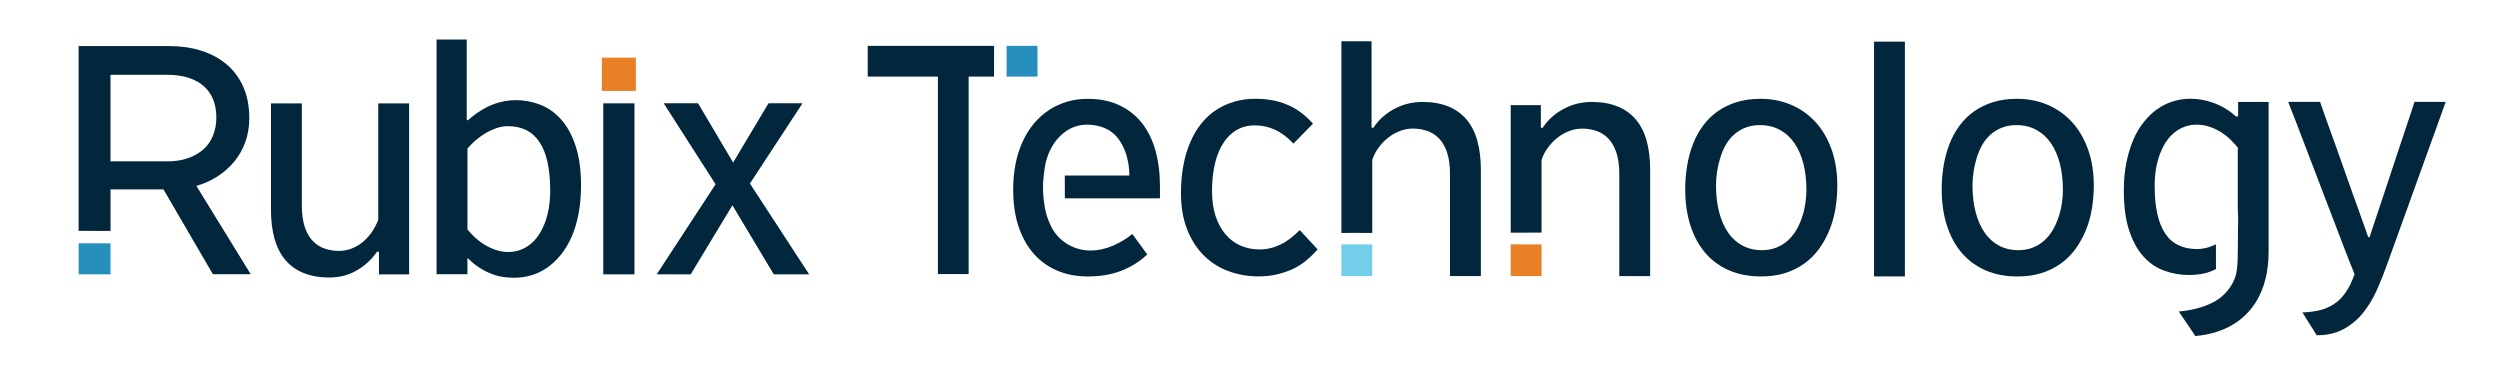
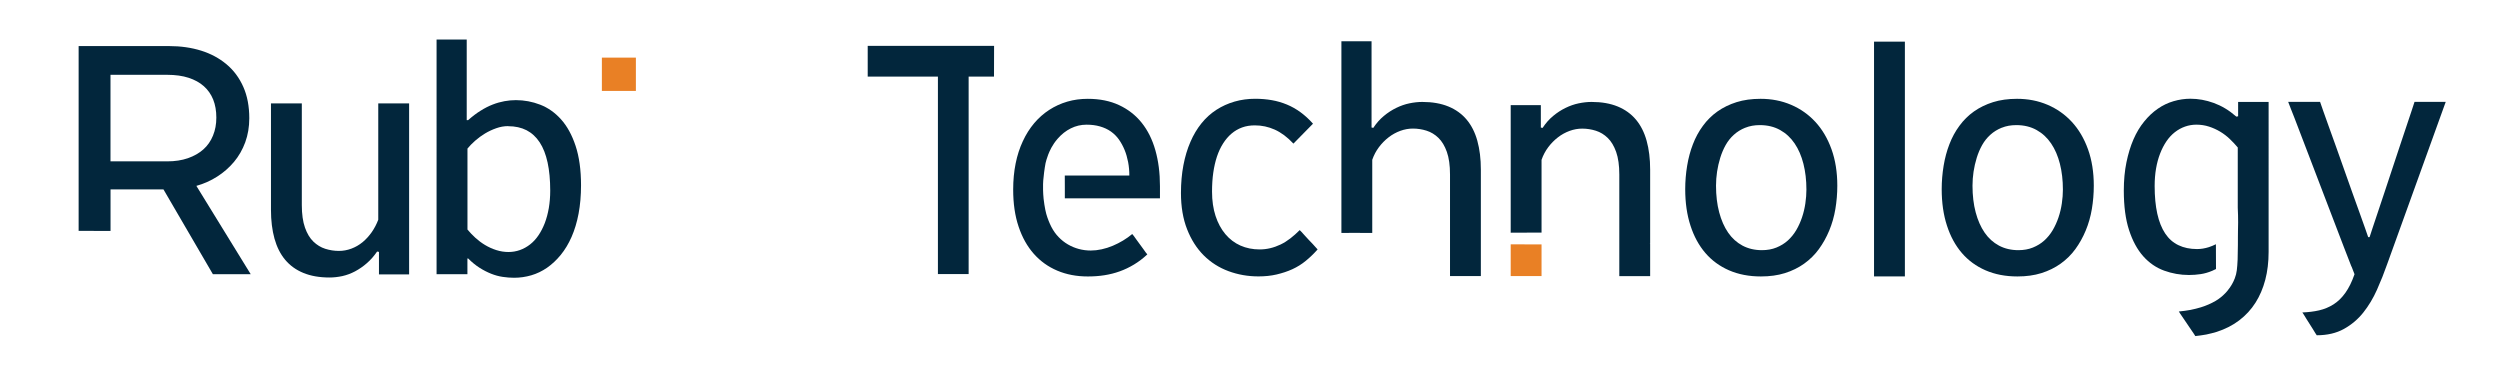
<svg xmlns="http://www.w3.org/2000/svg" id="Layer_1" viewBox="0 0 569.72 88.99">
  <defs>
    <style>      .cls-1 {        fill: #02263c;      }      .cls-2 {        fill: #e98025;      }      .cls-3 {        fill: #73cfe9;      }      .cls-4 {        fill: #268fbc;      }    </style>
  </defs>
  <path class="cls-1" d="M264.34,45.19v-2.79c0-2.98-.35-5.7-1.04-8.14-.69-2.45-1.73-4.54-3.11-6.27-1.38-1.73-3.1-3.07-5.15-4.03-2.05-.96-4.43-1.44-7.15-1.44-1.65,0-3.21.21-4.67.64-1.46.43-2.83,1.05-4.11,1.88-1.28.83-2.42,1.84-3.43,3.03-1.01,1.2-1.88,2.57-2.59,4.11-.72,1.54-1.27,3.23-1.64,5.07-.37,1.84-.56,3.82-.56,5.95,0,3.19.41,6.02,1.24,8.46.82,2.45,1.98,4.51,3.47,6.19,1.49,1.68,3.27,2.95,5.35,3.83,2.08.88,4.39,1.32,6.95,1.32,1.33,0,2.6-.09,3.79-.28,1.2-.19,2.36-.48,3.47-.88,1.12-.4,2.21-.92,3.27-1.56,1.06-.64,2.08-1.41,3.03-2.31-.05-.05-.17-.2-.36-.44-.19-.24-.39-.52-.6-.84-.21-.32-.47-.67-.76-1.04-.29-.37-.55-.72-.76-1.04-.21-.32-.41-.6-.6-.84-.19-.24-.31-.39-.36-.44-.64.53-1.33,1.03-2.08,1.48-.75.45-1.53.85-2.36,1.2-.83.35-1.66.61-2.52.8-.85.19-1.68.28-2.48.28-.96,0-1.88-.12-2.75-.36-.88-.24-1.7-.58-2.48-1.04-.77-.45-1.48-1.01-2.12-1.68-.64-.66-1.19-1.44-1.64-2.31-.45-.88-.84-1.86-1.16-2.96-.15-.51-.31-1.37-.43-2.12-.09-.57-.16-1.09-.18-1.34-.04-.43-.07-.83-.08-1.02-.02-.38-.04-.76-.04-.95,0-.33,0-.62,0-.74,0-.12,0-.37,0-.62,0-.12.02-.43.04-.82.01-.17.11-1.09.2-1.87.03-.27.1-.71.16-1.12.08-.47.15-.9.17-.98.09-.36.28-1.11.6-1.93.31-.78.89-2.18,2.16-3.63.88-1.01,1.88-1.8,2.99-2.35,1.12-.56,2.32-.84,3.59-.84,1.12,0,2.14.13,3.07.4.93.27,1.76.65,2.48,1.16.72.51,1.33,1.12,1.84,1.84.5.72.93,1.51,1.28,2.36.35.85.61,1.77.8,2.75.19.99.28,2.01.28,3.08h-14.71c0,.94.01,1.87.01,2.81,0,.79,0,1.59,0,2.38h21.65Z" />
  <path class="cls-1" d="M294.76,32.73c-.69-.74-1.4-1.38-2.12-1.92-.72-.53-1.44-.96-2.16-1.28s-1.45-.56-2.2-.72c-.75-.16-1.52-.24-2.32-.24-1.07,0-2.04.16-2.91.48-.88.32-1.68.79-2.4,1.4-.72.61-1.36,1.36-1.92,2.24-.56.88-1.03,1.88-1.4,2.99-.37,1.12-.65,2.34-.84,3.67-.19,1.33-.28,2.77-.28,4.31,0,2.08.27,3.93.8,5.55.53,1.62,1.28,3.01,2.24,4.15.96,1.14,2.1,2.01,3.43,2.6,1.33.59,2.79.88,4.39.88.8,0,1.6-.09,2.4-.28.8-.19,1.58-.47,2.36-.84.77-.37,1.52-.84,2.24-1.4s1.42-1.18,2.12-1.88c.05.05.19.19.4.4.21.21.45.48.72.8.27.32.57.65.92,1,.35.35.65.67.92.96.27.29.51.56.72.8.21.24.35.39.4.44-.85.96-1.74,1.82-2.68,2.59-.93.77-1.96,1.41-3.07,1.92-1.12.51-2.32.9-3.59,1.2s-2.66.44-4.15.44c-2.4,0-4.67-.4-6.83-1.2-2.16-.8-4.03-2-5.63-3.59-1.6-1.6-2.86-3.58-3.79-5.95-.93-2.37-1.4-5.12-1.4-8.26,0-2.29.19-4.4.56-6.35.37-1.94.9-3.71,1.6-5.31.69-1.6,1.53-3.01,2.52-4.23.98-1.22,2.12-2.25,3.39-3.07s2.66-1.45,4.15-1.88c1.49-.43,3.06-.64,4.71-.64,1.33,0,2.6.11,3.79.32,1.2.21,2.34.55,3.43,1,1.09.45,2.13,1.04,3.11,1.76.98.72,1.93,1.58,2.83,2.6l-4.47,4.55Z" />
  <path class="cls-2" d="M344.27,55.67v7.25h7.03v-7.22c-1.93,0-4.63,0-7.03-.02Z" />
  <path class="cls-1" d="M336.67,32.09c-.53-1.92-1.35-3.53-2.44-4.83-1.09-1.3-2.48-2.3-4.15-2.99-1.68-.69-3.66-1.04-5.95-1.04-.96,0-1.94.11-2.95.32-1.01.21-2.01.56-2.99,1.04-.99.48-1.93,1.09-2.83,1.84-.91.75-1.7,1.65-2.4,2.71l-.4-.08V9.41h-6.87v43.67c1.11,0,2.23-.01,3.34-.01,1.23,0,2.46,0,3.69.02v-16.68c.37-1.06.88-2.02,1.52-2.87.64-.85,1.37-1.6,2.2-2.24.82-.64,1.72-1.13,2.67-1.48.96-.35,1.92-.52,2.87-.52,1.06,0,2.1.16,3.11.48,1.01.32,1.92.87,2.71,1.64.8.77,1.44,1.84,1.92,3.19.48,1.36.72,3.07.72,5.15v23.16h7.03v-24.27c0-2.45-.27-4.63-.8-6.55Z" />
-   <path class="cls-3" d="M305.68,55.67v7.25h7.03v-7.22c-1.93,0-4.63,0-7.03-.02Z" />
  <path class="cls-1" d="M376.05,38.64c0-2.45-.27-4.63-.8-6.55-.53-1.92-1.35-3.53-2.44-4.83-1.09-1.3-2.48-2.3-4.15-2.99-1.68-.69-3.66-1.04-5.95-1.04-.96,0-1.94.11-2.95.32-1.01.21-2.01.56-2.99,1.04-.99.48-1.93,1.09-2.83,1.84-.91.75-1.7,1.65-2.4,2.72l-.4-.08v-5.11h-6.87v29.07c2.34-.02,4.68-.03,7.03-.03v-16.58c.37-1.06.88-2.02,1.52-2.87.64-.85,1.37-1.6,2.2-2.24.82-.64,1.72-1.13,2.67-1.48.96-.35,1.92-.52,2.87-.52,1.06,0,2.1.16,3.11.48,1.01.32,1.92.87,2.71,1.64.8.77,1.44,1.84,1.92,3.19.48,1.36.72,3.07.72,5.15v23.16h7.03v-7.48c-.08,0-.13-.01-.13-.02,0,0,.05-.02.13-.02v-16.75Z" />
  <path class="cls-1" d="M394.02,61.6c-2.13-.93-3.93-2.25-5.39-3.95-1.46-1.7-2.6-3.78-3.39-6.23-.8-2.45-1.2-5.22-1.2-8.3,0-1.81.15-3.59.44-5.35.29-1.76.73-3.39,1.32-4.91.58-1.52,1.34-2.92,2.28-4.19.93-1.28,2.04-2.37,3.31-3.27,1.28-.9,2.73-1.61,4.35-2.12,1.62-.51,3.45-.76,5.47-.76,2.5,0,4.82.45,6.95,1.36,2.13.91,3.98,2.21,5.55,3.91,1.57,1.71,2.79,3.78,3.67,6.23.88,2.45,1.32,5.22,1.32,8.3,0,1.81-.15,3.58-.44,5.31-.29,1.73-.76,3.37-1.4,4.91s-1.43,2.95-2.36,4.23c-.93,1.28-2.05,2.38-3.35,3.31-1.3.93-2.77,1.65-4.39,2.16-1.62.51-3.45.76-5.47.76-2.71,0-5.14-.47-7.27-1.4ZM397.73,29.1c-.99.4-1.85.93-2.59,1.6-.75.67-1.37,1.45-1.88,2.35-.51.91-.92,1.88-1.24,2.92-.32,1.04-.56,2.09-.72,3.15-.16,1.07-.24,2.13-.24,3.19,0,2.24.24,4.26.72,6.07.48,1.81,1.16,3.35,2.04,4.63.88,1.28,1.97,2.26,3.27,2.96,1.3.69,2.78,1.04,4.43,1.04,1.22,0,2.33-.2,3.31-.6.98-.4,1.85-.93,2.59-1.6.74-.67,1.38-1.45,1.92-2.36.53-.9.97-1.88,1.32-2.91.35-1.04.6-2.1.76-3.19.16-1.09.24-2.14.24-3.15,0-2.13-.23-4.08-.68-5.87-.45-1.78-1.12-3.33-2-4.63-.88-1.3-1.98-2.33-3.31-3.07-1.33-.74-2.87-1.12-4.63-1.12-1.23,0-2.33.2-3.31.6Z" />
  <path class="cls-1" d="M427.07,62.99V9.49h7.03v53.5h-7.03Z" />
  <path class="cls-1" d="M452.47,61.6c-2.13-.93-3.93-2.25-5.39-3.95-1.46-1.7-2.6-3.78-3.39-6.23-.8-2.45-1.2-5.22-1.2-8.3,0-1.81.15-3.59.44-5.35.29-1.76.73-3.39,1.32-4.91.58-1.52,1.34-2.92,2.28-4.19.93-1.28,2.04-2.37,3.31-3.27,1.28-.9,2.73-1.61,4.35-2.12,1.62-.51,3.45-.76,5.47-.76,2.5,0,4.82.45,6.95,1.36,2.13.91,3.98,2.21,5.55,3.91,1.57,1.71,2.79,3.78,3.67,6.23.88,2.45,1.32,5.22,1.32,8.3,0,1.81-.15,3.58-.44,5.31-.29,1.73-.76,3.37-1.4,4.91s-1.43,2.95-2.36,4.23c-.93,1.28-2.05,2.38-3.35,3.31-1.3.93-2.77,1.65-4.39,2.16-1.62.51-3.45.76-5.47.76-2.71,0-5.14-.47-7.27-1.4ZM456.18,29.1c-.99.4-1.85.93-2.59,1.6-.75.67-1.37,1.45-1.88,2.35-.51.91-.92,1.88-1.24,2.92-.32,1.04-.56,2.09-.72,3.15-.16,1.07-.24,2.13-.24,3.19,0,2.24.24,4.26.72,6.07.48,1.81,1.16,3.35,2.04,4.63.88,1.28,1.97,2.26,3.27,2.96,1.3.69,2.78,1.04,4.43,1.04,1.22,0,2.33-.2,3.31-.6.98-.4,1.85-.93,2.59-1.6.74-.67,1.38-1.45,1.92-2.36.53-.9.97-1.88,1.32-2.91.35-1.04.6-2.1.76-3.19.16-1.09.24-2.14.24-3.15,0-2.13-.23-4.08-.68-5.87-.45-1.78-1.12-3.33-2-4.63-.88-1.3-1.98-2.33-3.31-3.07-1.33-.74-2.87-1.12-4.63-1.12-1.23,0-2.33.2-3.31.6Z" />
  <path class="cls-1" d="M510.04,23.23v3.27l-.4.08c-.85-.74-1.7-1.37-2.56-1.88-.85-.51-1.72-.92-2.6-1.24-.88-.32-1.76-.56-2.64-.72s-1.77-.24-2.68-.24c-1.28,0-2.56.19-3.83.56-1.28.37-2.48.95-3.59,1.72-1.12.77-2.16,1.74-3.11,2.92-.96,1.17-1.77,2.53-2.44,4.07-.67,1.55-1.2,3.29-1.6,5.23-.4,1.94-.6,4.09-.6,6.43,0,3.57.4,6.57,1.2,9.02.8,2.45,1.88,4.43,3.23,5.95,1.36,1.52,2.94,2.61,4.75,3.27,1.81.66,3.7,1,5.67,1,.9,0,1.8-.07,2.67-.2.88-.13,1.76-.39,2.64-.76.28-.12.57-.25.85-.4-.02-1.44-.02-3.59-.02-5.65-.51.25-1.04.48-1.59.66-.91.29-1.81.44-2.71.44-1.6,0-3.01-.29-4.23-.88-1.23-.58-2.24-1.48-3.03-2.67-.8-1.2-1.4-2.7-1.8-4.51-.4-1.81-.6-3.91-.6-6.31,0-1.44.11-2.77.32-3.99.21-1.22.52-2.36.92-3.39.4-1.04.88-1.97,1.44-2.8.56-.82,1.2-1.52,1.92-2.08.72-.56,1.49-.99,2.32-1.28.82-.29,1.69-.44,2.59-.44,1.01,0,1.97.15,2.87.44.9.29,1.76.68,2.56,1.16.8.48,1.53,1.04,2.2,1.68.67.64,1.26,1.28,1.8,1.92v13.72c.02.23.14,2.72.05,5.2-.03.96,0,1.73-.02,3.27-.02,1.87-.03,2.81-.06,3.35-.11,2.02-.17,3.06-.65,4.29-.4,1.04-.93,1.84-1.11,2.09-.31.46-.84,1.14-1.61,1.83-.7.63-1.3,1.01-1.68,1.23-.99.58-2.09,1.06-3.31,1.44-.37.11-.76.21-1.16.32-.4.11-.81.2-1.24.28-.43.08-.85.15-1.28.2-.43.05-.88.11-1.36.16.05.11.17.29.36.56.19.27.41.6.68,1,.27.4.55.81.84,1.24.29.42.57.84.84,1.24.27.4.49.73.68,1,.19.27.31.45.36.56.43-.05.85-.11,1.28-.16.43-.05.84-.12,1.24-.2.4-.08.8-.17,1.2-.28.4-.11.78-.21,1.16-.32,1.97-.64,3.69-1.52,5.15-2.64,1.46-1.12,2.69-2.45,3.67-3.99.98-1.54,1.73-3.29,2.24-5.23.51-1.94.76-4.06.76-6.35V23.23h-6.95Z" />
  <path class="cls-1" d="M535.87,60.76c-.45-1.12-1.03-2.6-1.72-4.43-.69-1.84-1.49-3.92-2.4-6.27-.91-2.34-1.82-4.74-2.75-7.19-.93-2.45-1.85-4.84-2.75-7.19-.91-2.34-1.7-4.43-2.4-6.27-.69-1.84-1.27-3.31-1.72-4.43-.45-1.12-.68-1.7-.68-1.76h7.27c.11.32.33.97.68,1.96.35.99.77,2.18,1.28,3.59.5,1.41,1.06,2.97,1.68,4.67.61,1.7,1.22,3.43,1.84,5.19.61,1.76,1.22,3.49,1.84,5.19.61,1.7,1.17,3.26,1.68,4.67.51,1.41.93,2.61,1.28,3.59.35.99.57,1.64.68,1.96h.32c.11-.32.32-.97.64-1.96.32-.99.72-2.18,1.2-3.59.48-1.41,1-2.97,1.56-4.67.56-1.7,1.13-3.43,1.72-5.19.59-1.76,1.16-3.49,1.72-5.19.56-1.7,1.08-3.26,1.56-4.67.48-1.41.88-2.61,1.2-3.59.32-.99.53-1.64.64-1.96h7.11l-13.34,36.97c-.69,1.97-1.46,3.91-2.32,5.83-.85,1.92-1.89,3.65-3.11,5.19-1.22,1.54-2.7,2.79-4.43,3.75-1.73.96-3.79,1.44-6.19,1.44-.05-.05-.16-.21-.32-.48-.16-.27-.35-.57-.56-.92-.21-.35-.47-.75-.76-1.2-.29-.45-.55-.85-.76-1.2-.21-.35-.4-.65-.56-.92-.16-.27-.27-.43-.32-.48,1.38-.05,2.66-.21,3.83-.48,1.17-.27,2.26-.72,3.27-1.36,1.01-.64,1.92-1.52,2.71-2.64.8-1.12,1.49-2.53,2.08-4.23,0-.05-.23-.64-.68-1.76Z" />
  <path class="cls-1" d="M44.75,42.36c1.7-.48,3.29-1.18,4.75-2.12,1.46-.93,2.74-2.05,3.83-3.35,1.09-1.3,1.94-2.79,2.56-4.47.61-1.68.92-3.5.92-5.47,0-2.71-.45-5.1-1.36-7.15-.91-2.05-2.18-3.77-3.83-5.15-1.65-1.38-3.58-2.42-5.79-3.11-2.21-.69-4.65-1.04-7.31-1.04h-20.6v42.11c2.42,0,5.37,0,7.27.02v-9.47h12.06l11.26,19.32h8.62l-12.38-20.12ZM38.12,36.77h-12.94v-19.72h12.94c1.86,0,3.49.23,4.87.68,1.38.45,2.54,1.09,3.47,1.92.93.83,1.64,1.84,2.12,3.03.48,1.2.72,2.57.72,4.11s-.25,2.86-.76,4.11c-.51,1.25-1.24,2.3-2.2,3.15-.96.85-2.13,1.52-3.51,2-1.39.48-2.95.72-4.71.72Z" />
-   <path class="cls-4" d="M17.92,55.43v7.08h7.27v-7.06c-1.79,0-4.66,0-7.27-.02Z" />
  <path class="cls-1" d="M86.34,57.4l-.4-.08c-.69,1.01-1.46,1.89-2.32,2.64-.85.75-1.76,1.37-2.71,1.88-.96.51-1.93.86-2.91,1.08-.99.21-1.96.32-2.91.32-2.29,0-4.27-.35-5.95-1.04-1.68-.69-3.06-1.69-4.15-2.99-1.09-1.3-1.9-2.91-2.44-4.83-.53-1.92-.8-4.1-.8-6.55v-24.27h7.03v23.16c0,2.08.24,3.79.72,5.15.48,1.36,1.12,2.42,1.92,3.19.8.77,1.7,1.32,2.71,1.64,1.01.32,2.05.48,3.11.48.96,0,1.9-.17,2.84-.52.93-.35,1.78-.84,2.56-1.48.77-.64,1.46-1.4,2.08-2.28.61-.88,1.1-1.82,1.48-2.83v-26.51h7.03v38.97h-6.87v-5.11Z" />
  <path class="cls-1" d="M109.54,25.22c.93-.59,1.85-1.05,2.75-1.4.9-.35,1.8-.6,2.67-.76.88-.16,1.74-.24,2.6-.24,1.92,0,3.77.35,5.55,1.04,1.78.69,3.37,1.81,4.75,3.35,1.38,1.54,2.49,3.55,3.31,6.03.82,2.48,1.24,5.47,1.24,8.98,0,2.34-.19,4.5-.56,6.47-.37,1.97-.91,3.74-1.6,5.31-.69,1.57-1.52,2.94-2.48,4.11-.96,1.17-2,2.14-3.11,2.91-1.12.77-2.32,1.35-3.59,1.72s-2.58.56-3.91.56c-.85,0-1.72-.07-2.6-.2-.88-.13-1.76-.37-2.64-.72s-1.76-.8-2.64-1.36-1.74-1.26-2.6-2.12h-.16v3.59h-7.03V9.01h6.87v18.37h.32c.96-.85,1.9-1.57,2.84-2.15ZM115.8,28.74c-.91,0-1.81.16-2.71.48-.91.32-1.76.72-2.56,1.2-.8.48-1.54,1.03-2.24,1.64-.69.61-1.28,1.21-1.76,1.8v18.45c.53.64,1.13,1.26,1.8,1.88.67.61,1.4,1.16,2.2,1.64.8.48,1.65.87,2.56,1.16.9.29,1.84.44,2.79.44.9,0,1.77-.15,2.59-.44.82-.29,1.6-.72,2.32-1.28s1.36-1.25,1.92-2.08c.56-.82,1.04-1.76,1.44-2.79.4-1.04.7-2.18.92-3.43.21-1.25.32-2.57.32-3.95,0-2.45-.2-4.59-.6-6.43-.4-1.84-1-3.37-1.8-4.59-.8-1.22-1.8-2.14-2.99-2.76-1.2-.61-2.6-.92-4.19-.92Z" />
-   <rect class="cls-1" x="137.48" y="23.55" width="7.11" height="38.97" />
  <rect class="cls-2" x="137.16" y="13.13" width="7.75" height="7.59" />
-   <path class="cls-1" d="M166.91,46.78l-9.5,15.73h-7.75l13.41-20.52-11.82-18.45h7.83l7.99,13.5,8.06-13.5h7.75l-11.98,18.29,13.49,20.68h-8.06l-9.42-15.73Z" />
  <g>
    <path class="cls-1" d="M226.54,10.45h-28.8s0,7,0,7h16s0,45,0,45h7s0-45,0-45h5.78c0-2.45,0-4.97.02-7Z" />
-     <path class="cls-4" d="M229.39,10.45c0,2.21,0,4.69,0,7h7.04s0-7,0-7h-7.05Z" />
  </g>
</svg>